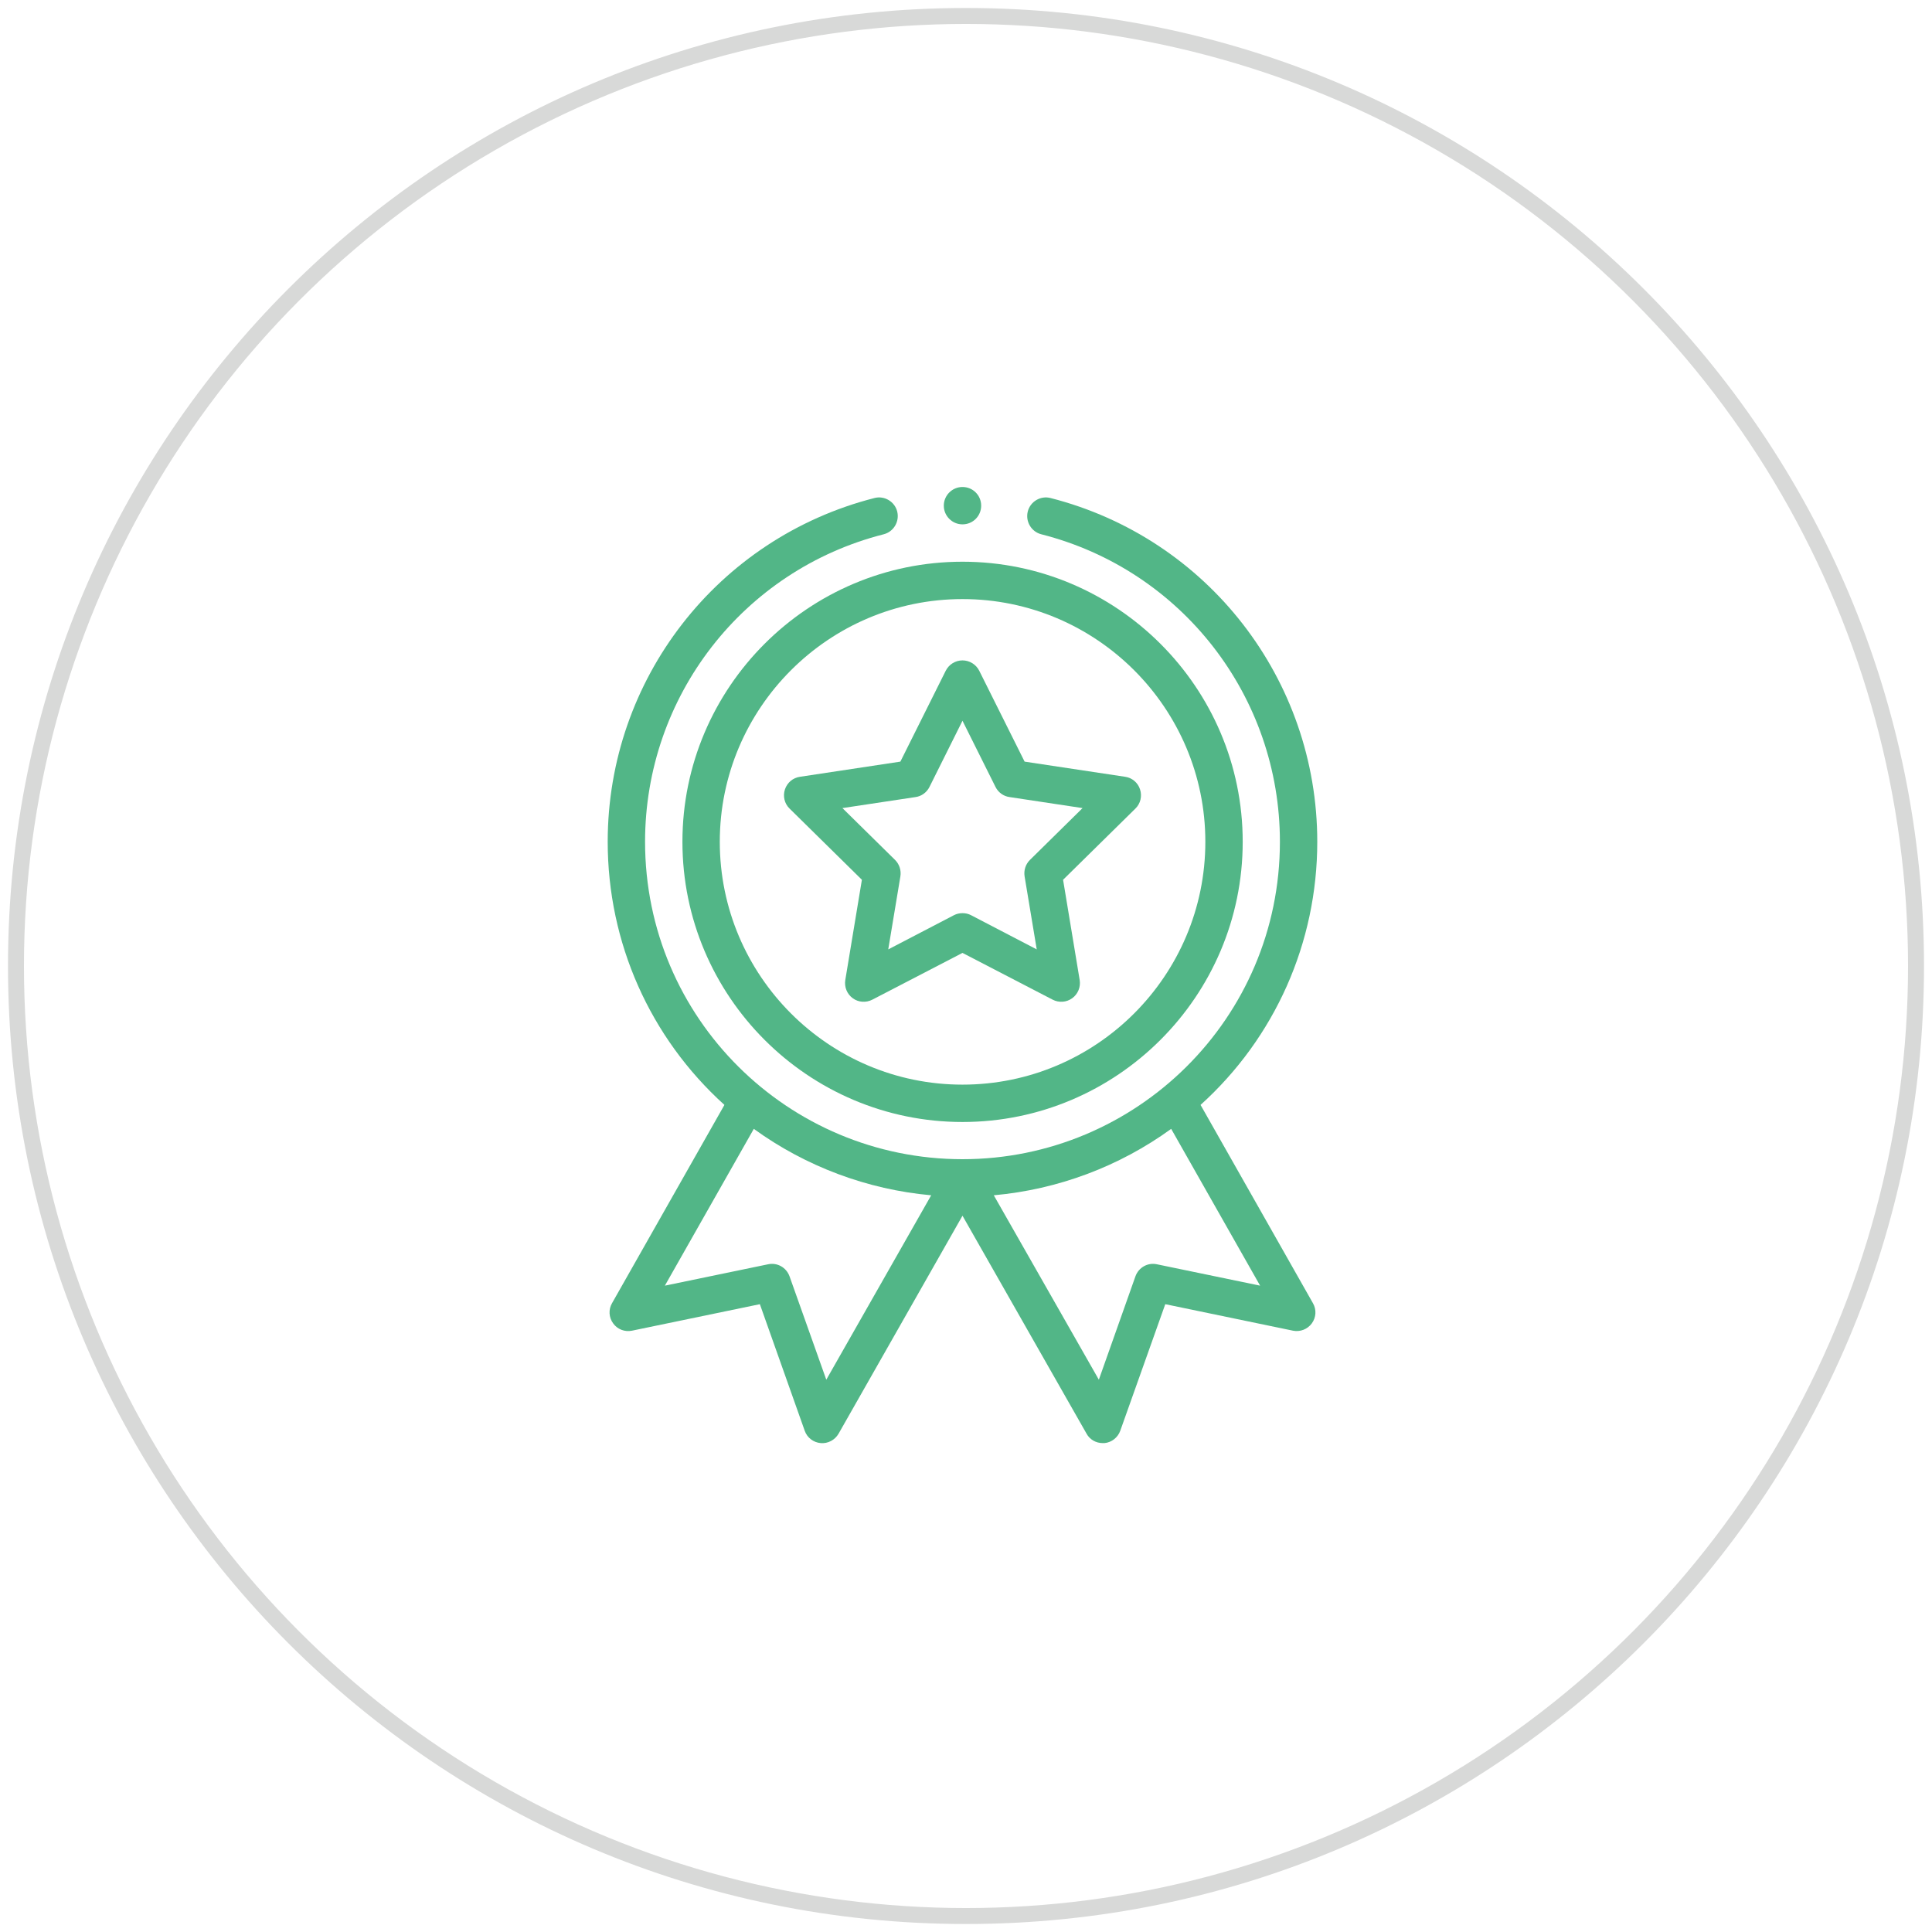
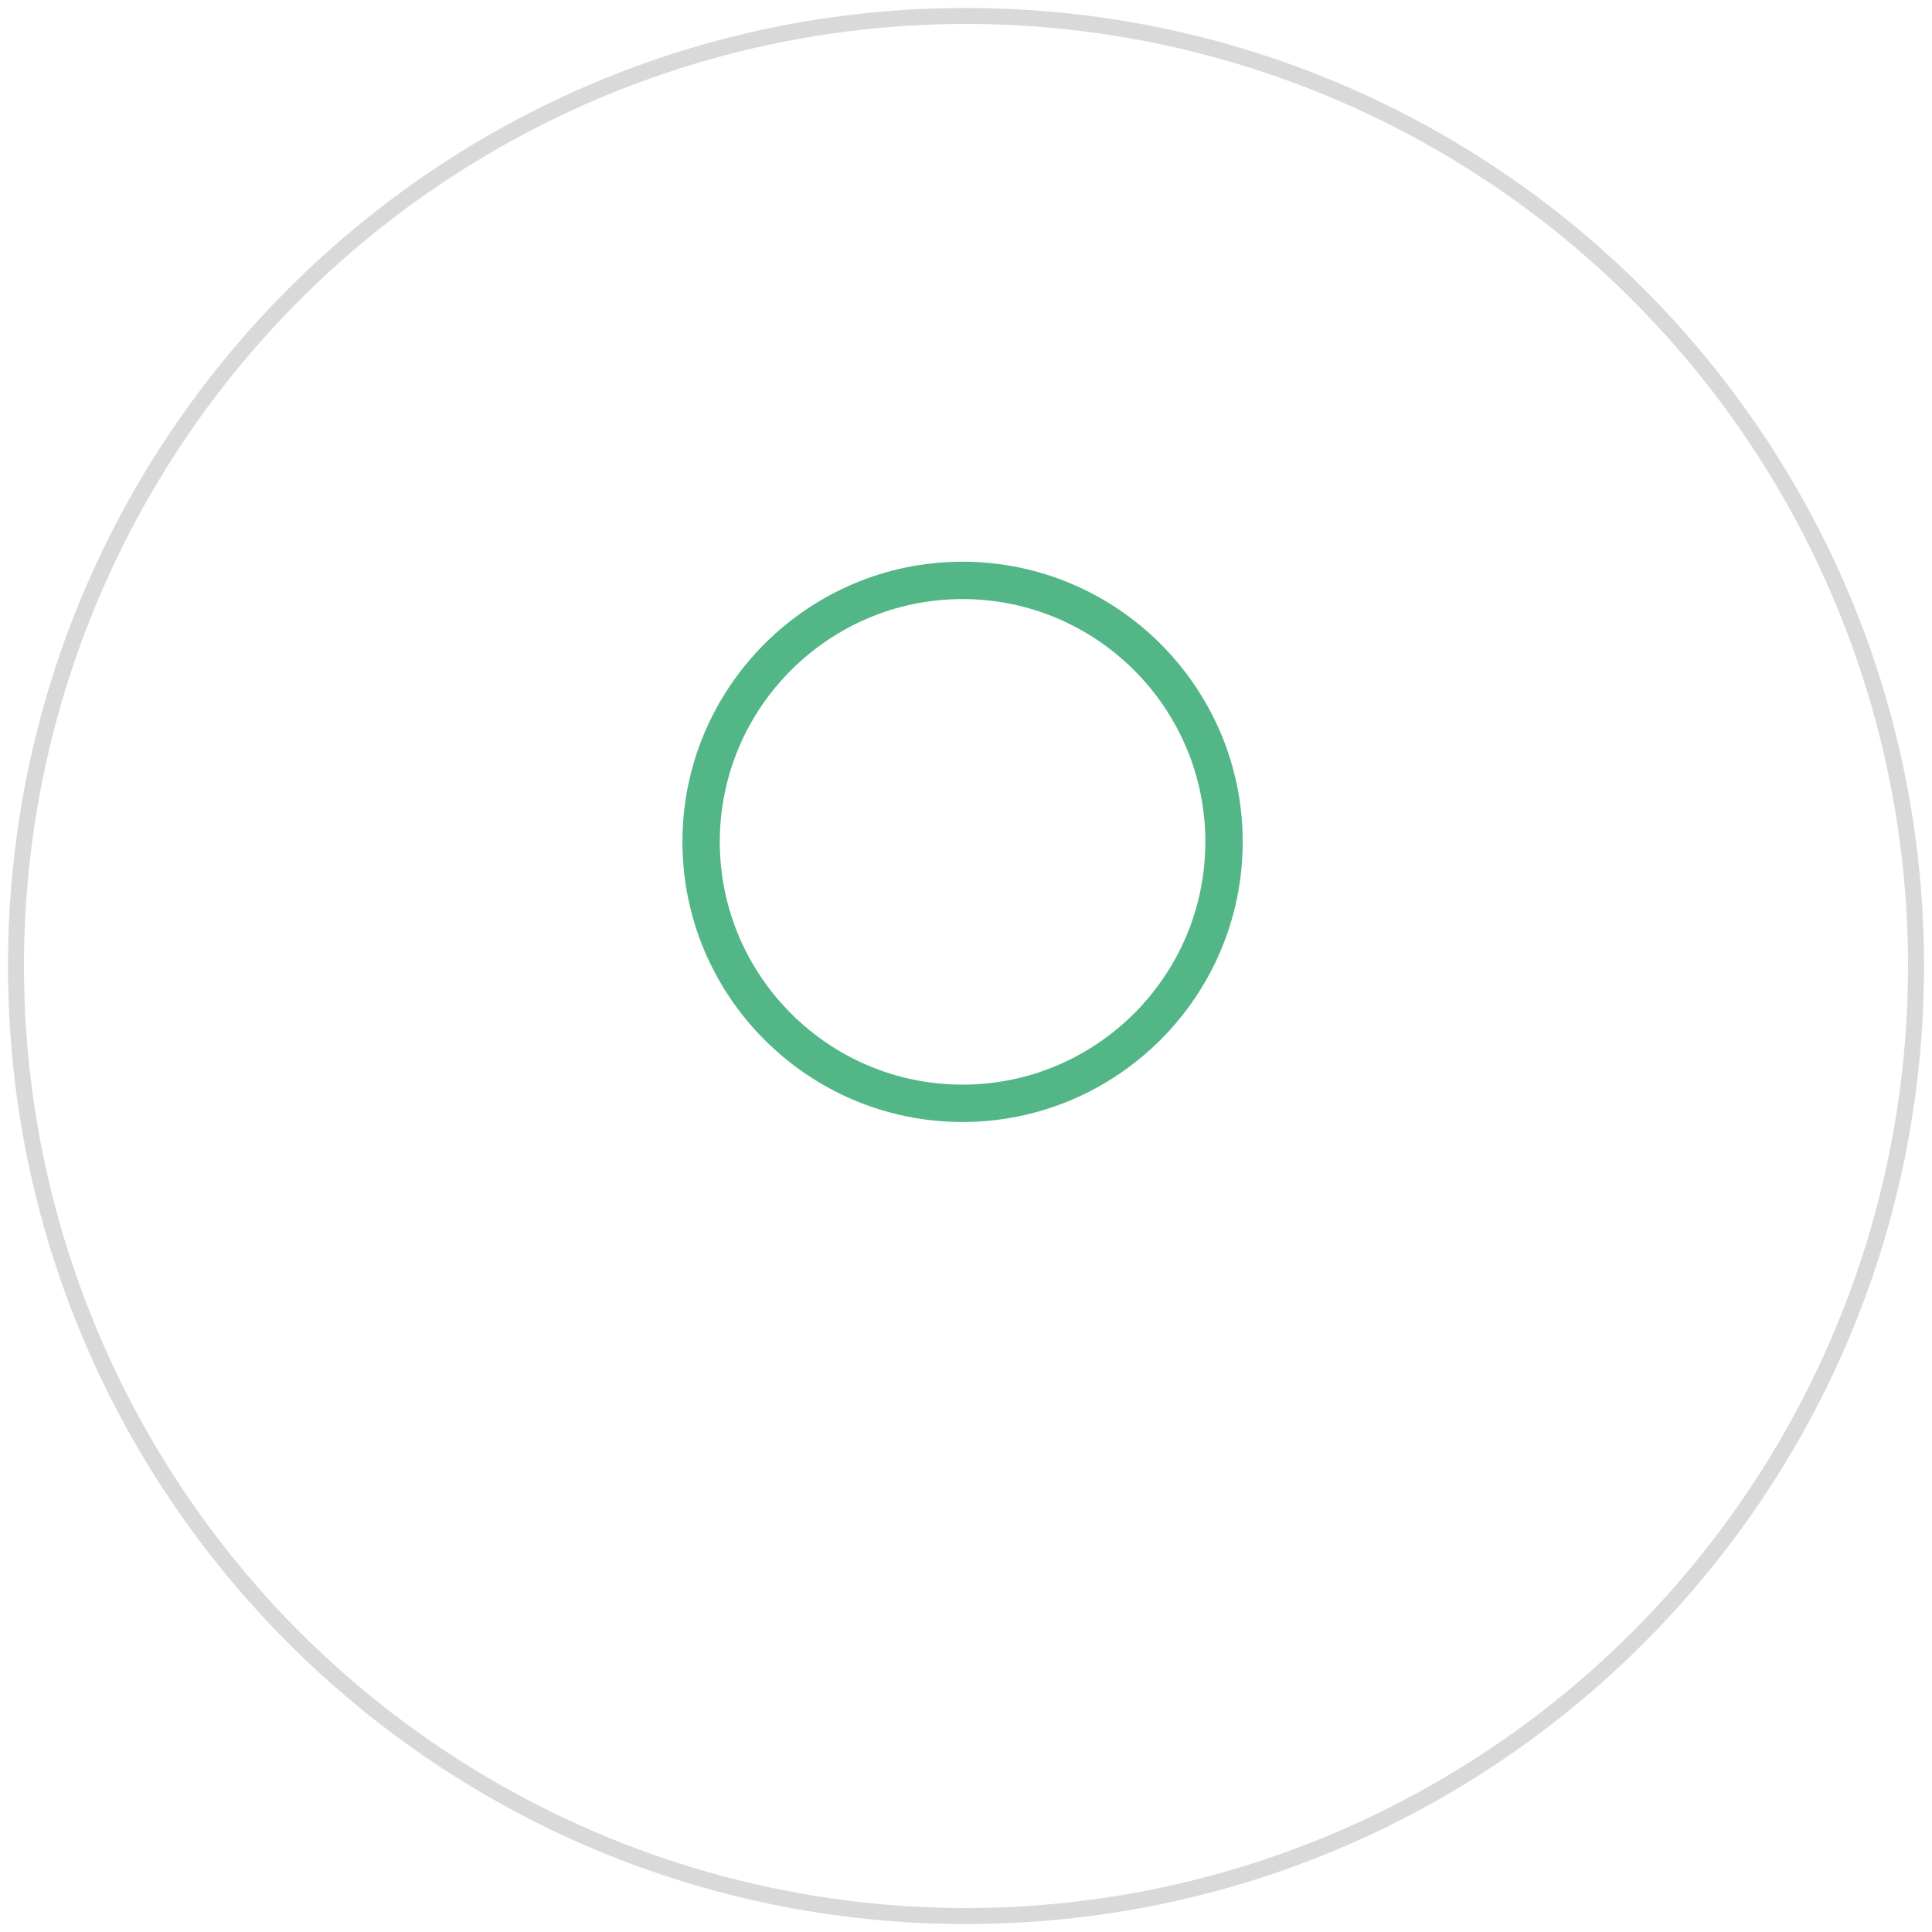
<svg xmlns="http://www.w3.org/2000/svg" xmlns:xlink="http://www.w3.org/1999/xlink" version="1.1" id="Layer_1" x="0px" y="0px" width="121px" height="121px" viewBox="0 0 121 121" enable-background="new 0 0 121 121" xml:space="preserve">
  <g>
    <defs>
      <path id="SVGID_1_" d="M60.5,120.5c33.14,0,60-26.86,60-60s-26.86-60-60-60s-60,26.86-60,60S27.36,120.5,60.5,120.5z" />
    </defs>
    <clipPath id="SVGID_2_">
      <use xlink:href="#SVGID_1_" overflow="visible" />
    </clipPath>
    <g clip-path="url(#SVGID_2_)">
      <defs>
        <rect id="SVGID_3_" x="-975" y="-1632.5" width="1920" height="3295" />
      </defs>
      <clipPath id="SVGID_4_">
        <use xlink:href="#SVGID_3_" overflow="visible" />
      </clipPath>
      <g clip-path="url(#SVGID_4_)" enable-background="new    ">
        <g>
          <defs>
            <rect id="SVGID_5_" y="0.5" width="121" height="120" />
          </defs>
          <clipPath id="SVGID_6_">
            <use xlink:href="#SVGID_5_" overflow="visible" />
          </clipPath>
          <g clip-path="url(#SVGID_6_)">
            <defs>
              <rect id="SVGID_7_" y="0.5" width="121" height="120" />
            </defs>
            <clipPath id="SVGID_8_">
              <use xlink:href="#SVGID_7_" overflow="visible" />
            </clipPath>
            <circle clip-path="url(#SVGID_8_)" fill="none" stroke="#D8D9D8" stroke-width="2" stroke-miterlimit="10" cx="60.5" cy="60.5" r="60" />
          </g>
        </g>
      </g>
    </g>
  </g>
  <g>
    <defs>
      <path id="SVGID_9_" d="M60.28,37.52c8.39,0,15.21,6.82,15.21,15.2c0,8.39-6.82,15.21-15.21,15.21c-8.38,0-15.2-6.82-15.2-15.21    C45.08,44.34,51.9,37.52,60.28,37.52z M42.74,52.72c0,9.68,7.87,17.55,17.54,17.55c9.67,0,17.55-7.87,17.55-17.55    c0-9.67-7.88-17.54-17.55-17.54C50.61,35.18,42.74,43.05,42.74,52.72z" />
    </defs>
    <clipPath id="SVGID_10_">
      <use xlink:href="#SVGID_9_" overflow="visible" />
    </clipPath>
    <g clip-path="url(#SVGID_10_)">
      <defs>
        <rect id="SVGID_11_" x="-975" y="-1632.5" width="1920" height="3295" />
      </defs>
      <clipPath id="SVGID_12_">
        <use xlink:href="#SVGID_11_" overflow="visible" />
      </clipPath>
      <rect x="37.74" y="30.18" clip-path="url(#SVGID_12_)" fill="#52B687" width="45.09" height="45.09" />
    </g>
  </g>
  <g>
    <defs>
-       <path id="SVGID_13_" d="M57.34,49.92c0.37-0.05,0.7-0.29,0.87-0.63l2.07-4.15l2.07,4.15c0.17,0.34,0.5,0.58,0.88,0.63l4.57,0.69    l-3.3,3.25c-0.27,0.27-0.39,0.65-0.33,1.03l0.76,4.57l-4.11-2.14c-0.17-0.09-0.35-0.13-0.54-0.13c-0.18,0-0.37,0.04-0.54,0.13    l-4.11,2.14l0.76-4.57c0.06-0.38-0.06-0.76-0.33-1.03l-3.3-3.25L57.34,49.92z M49.45,50.64l4.53,4.46l-1.04,6.28    c-0.07,0.44,0.11,0.88,0.47,1.14c0.35,0.26,0.83,0.29,1.22,0.09l5.65-2.93l5.65,2.93c0.39,0.2,0.86,0.17,1.22-0.09    s0.54-0.7,0.47-1.14l-1.04-6.28l4.53-4.46c0.32-0.31,0.43-0.78,0.29-1.2c-0.13-0.42-0.5-0.73-0.93-0.79l-6.3-0.95l-2.84-5.69    c-0.2-0.4-0.61-0.65-1.05-0.65c-0.44,0-0.85,0.25-1.05,0.65l-2.84,5.69l-6.29,0.95c-0.44,0.06-0.8,0.37-0.94,0.79    C49.02,49.86,49.13,50.33,49.45,50.64z" />
-     </defs>
+       </defs>
    <clipPath id="SVGID_14_">
      <use xlink:href="#SVGID_13_" overflow="visible" />
    </clipPath>
    <g clip-path="url(#SVGID_14_)">
      <defs>
        <rect id="SVGID_15_" x="-975" y="-1632.5" width="1920" height="3295" />
      </defs>
      <clipPath id="SVGID_16_">
        <use xlink:href="#SVGID_15_" overflow="visible" />
      </clipPath>
      <rect x="44.1" y="36.36" clip-path="url(#SVGID_16_)" fill="#52B687" width="32.36" height="31.38" />
    </g>
  </g>
  <g>
    <defs>
      <path id="SVGID_17_" d="M61.45,31.67c0,0.65-0.52,1.17-1.17,1.17c-0.64,0-1.17-0.52-1.17-1.17c0-0.65,0.53-1.17,1.17-1.17    C60.93,30.5,61.45,31.02,61.45,31.67z" />
    </defs>
    <clipPath id="SVGID_18_">
      <use xlink:href="#SVGID_17_" overflow="visible" />
    </clipPath>
    <g clip-path="url(#SVGID_18_)">
      <defs>
-         <rect id="SVGID_19_" x="-975" y="-1632.5" width="1920" height="3295" />
-       </defs>
+         </defs>
      <clipPath id="SVGID_20_">
        <use xlink:href="#SVGID_19_" overflow="visible" />
      </clipPath>
      <rect x="54.11" y="25.5" clip-path="url(#SVGID_20_)" fill="#52B687" width="12.34" height="12.34" />
    </g>
  </g>
  <g>
    <defs>
-       <path id="SVGID_21_" d="M72.45,79.18c-0.57-0.12-1.14,0.2-1.34,0.76l-2.29,6.47l-6.58-11.55c4.01-0.36,7.86-1.8,11.11-4.16    l5.57,9.82L72.45,79.18z M51.75,86.41l-2.3-6.47c-0.2-0.56-0.77-0.88-1.34-0.76l-6.47,1.34l5.57-9.82    c3.26,2.36,7.11,3.8,11.11,4.16L51.75,86.41z M54.77,31.19c-9.84,2.51-16.71,11.36-16.71,21.53c0,6.32,2.65,12.27,7.31,16.48    l-7.04,12.42c-0.23,0.4-0.2,0.89,0.07,1.26c0.27,0.38,0.73,0.55,1.18,0.46l8.01-1.66l2.81,7.93c0.15,0.43,0.54,0.73,1,0.77    c0.45,0.04,0.89-0.19,1.12-0.59l7.76-13.65l7.77,13.65c0.2,0.37,0.59,0.59,1.01,0.59c0.04,0,0.07,0,0.11,0    c0.45-0.04,0.84-0.35,0.99-0.77l2.82-7.93l8,1.66c0.45,0.09,0.91-0.09,1.18-0.46s0.3-0.86,0.07-1.26L75.19,69.2    c4.66-4.21,7.31-10.16,7.31-16.48c0-10.17-6.87-19.02-16.71-21.53c-0.62-0.16-1.26,0.22-1.42,0.84c-0.16,0.63,0.22,1.27,0.84,1.43    c8.81,2.24,14.95,10.16,14.95,19.26c0,11.07-8.99,19.88-19.88,19.88c-10.9,0-19.88-8.81-19.88-19.88c0-9.1,6.14-17.02,14.95-19.26    c0.62-0.16,1-0.8,0.84-1.43C56.03,31.41,55.39,31.03,54.77,31.19z" />
-     </defs>
+       </defs>
    <clipPath id="SVGID_22_">
      <use xlink:href="#SVGID_21_" overflow="visible" />
    </clipPath>
    <g clip-path="url(#SVGID_22_)">
      <defs>
        <rect id="SVGID_23_" x="-975" y="-1632.5" width="1920" height="3295" />
      </defs>
      <clipPath id="SVGID_24_">
        <use xlink:href="#SVGID_23_" overflow="visible" />
      </clipPath>
-       <rect x="33.06" y="26.15" clip-path="url(#SVGID_24_)" fill="#52B687" width="54.44" height="69.23" />
    </g>
  </g>
</svg>